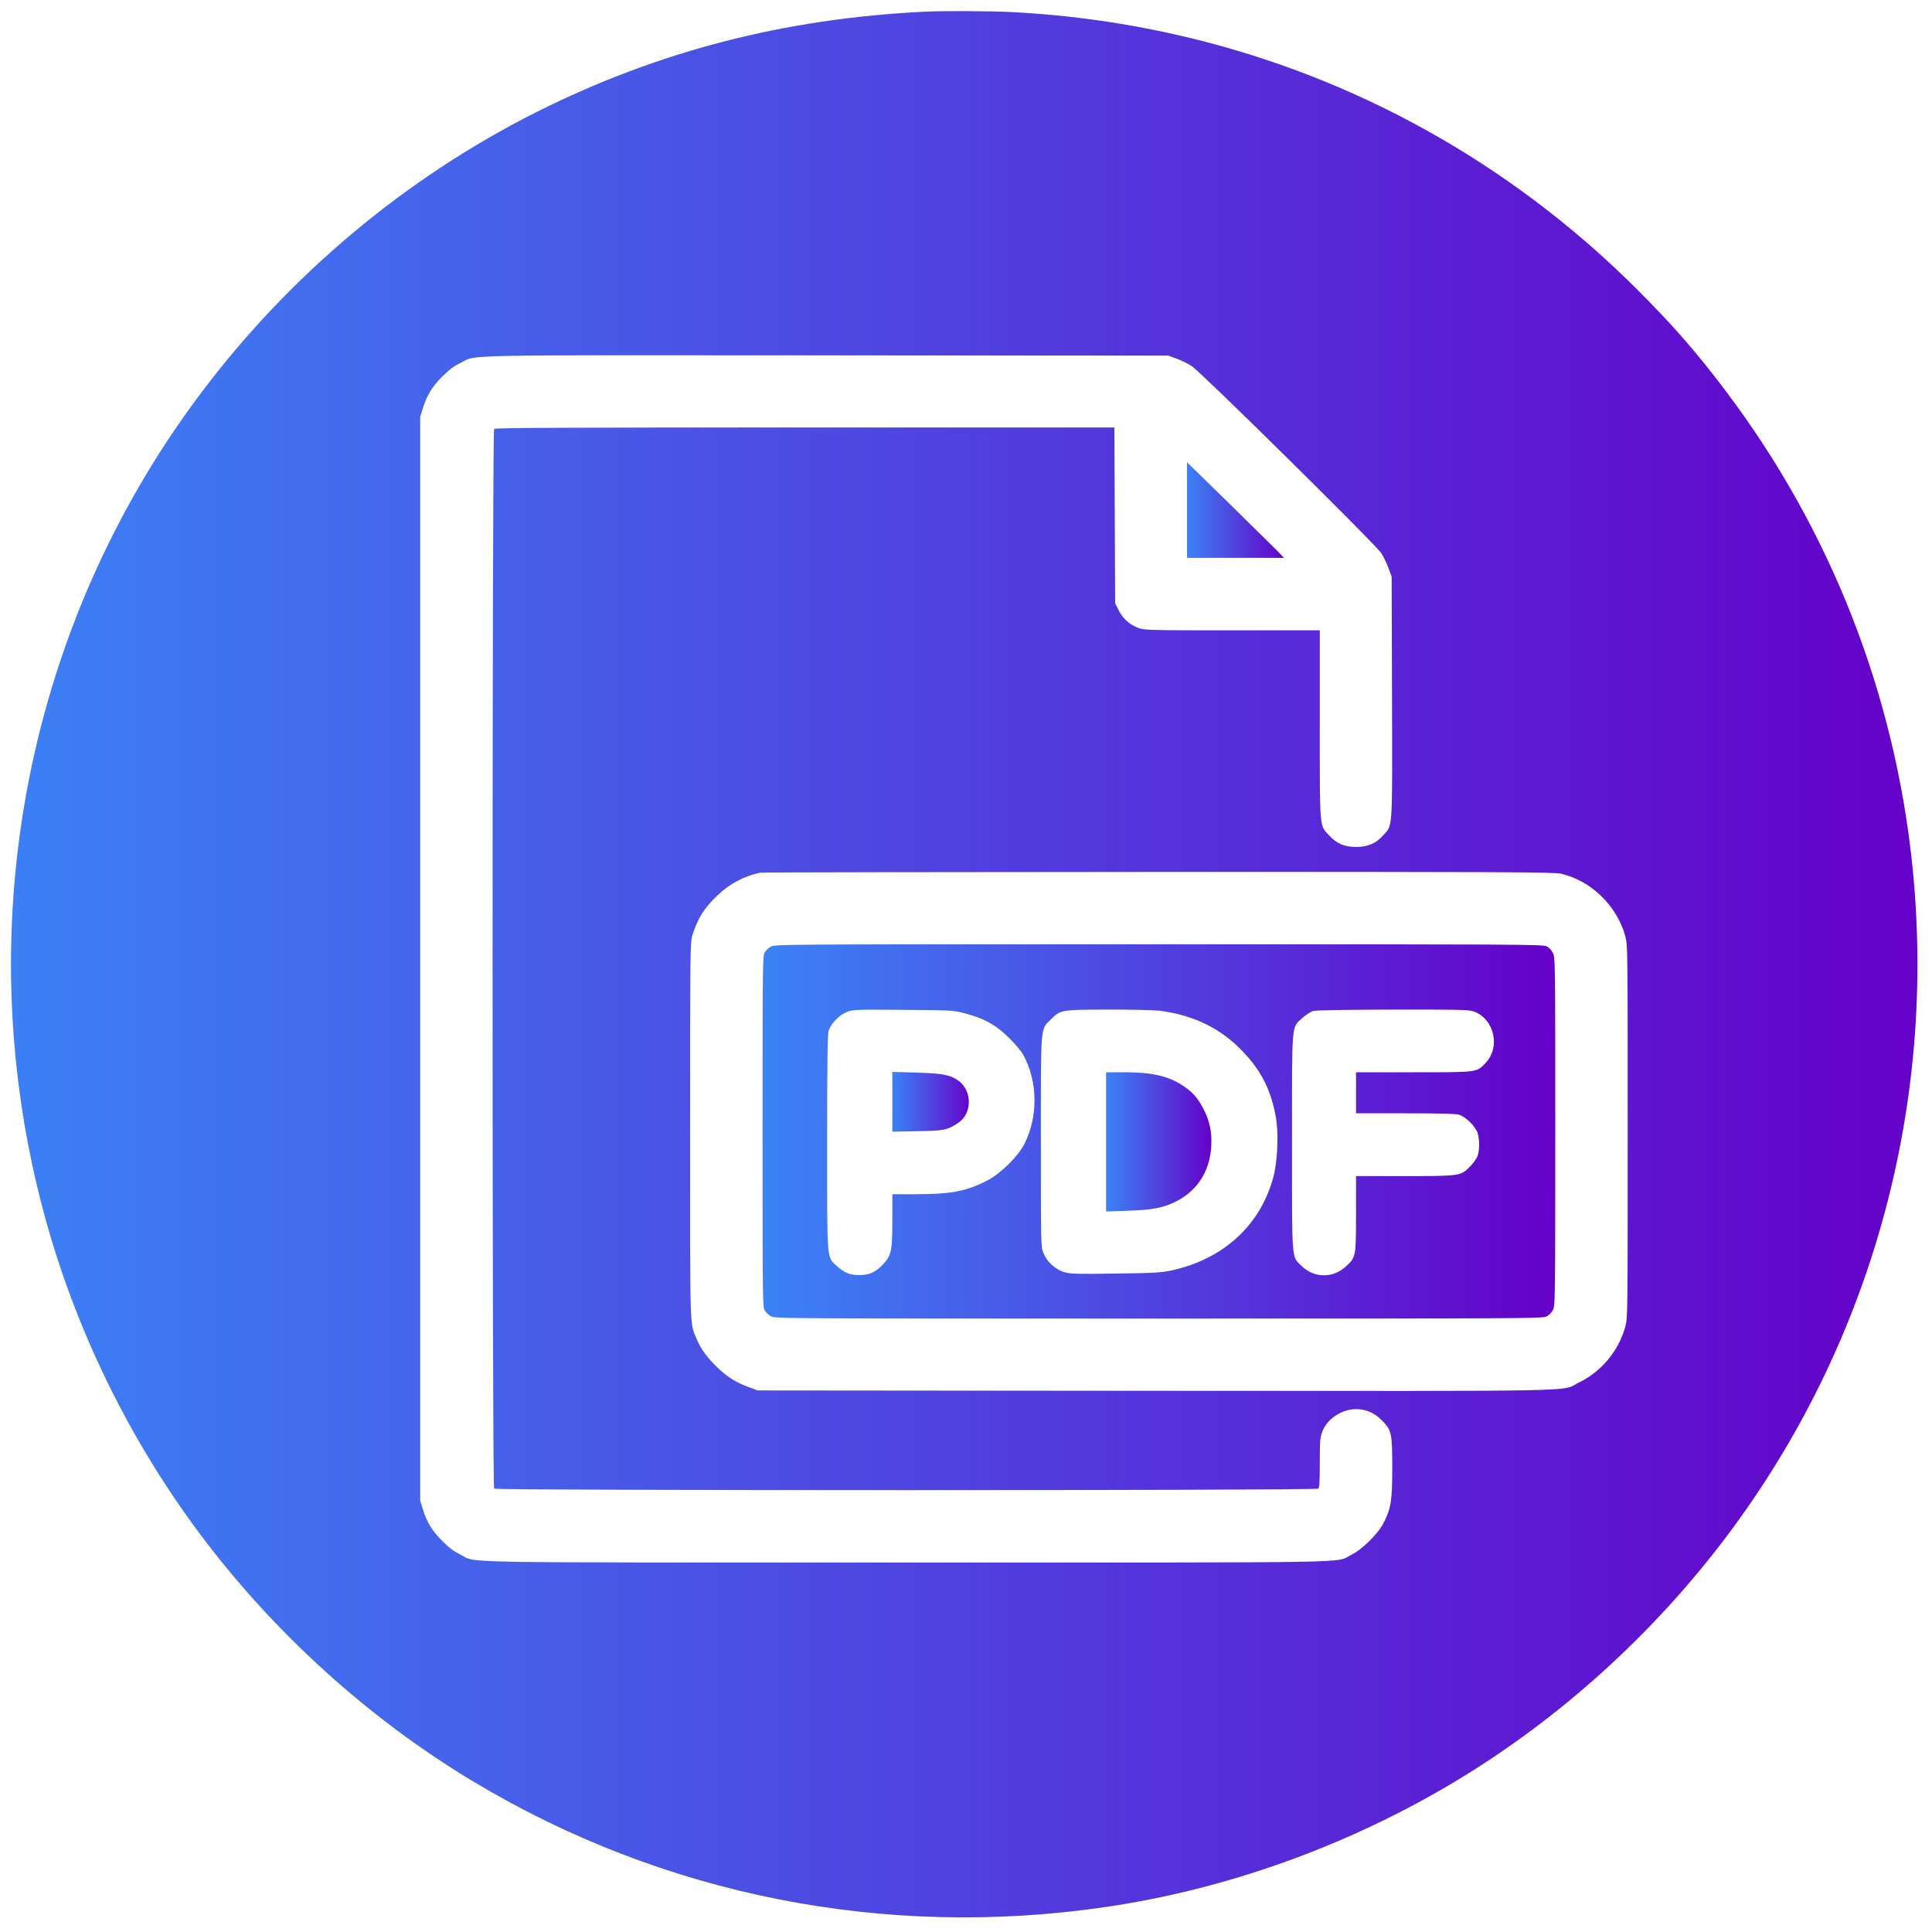
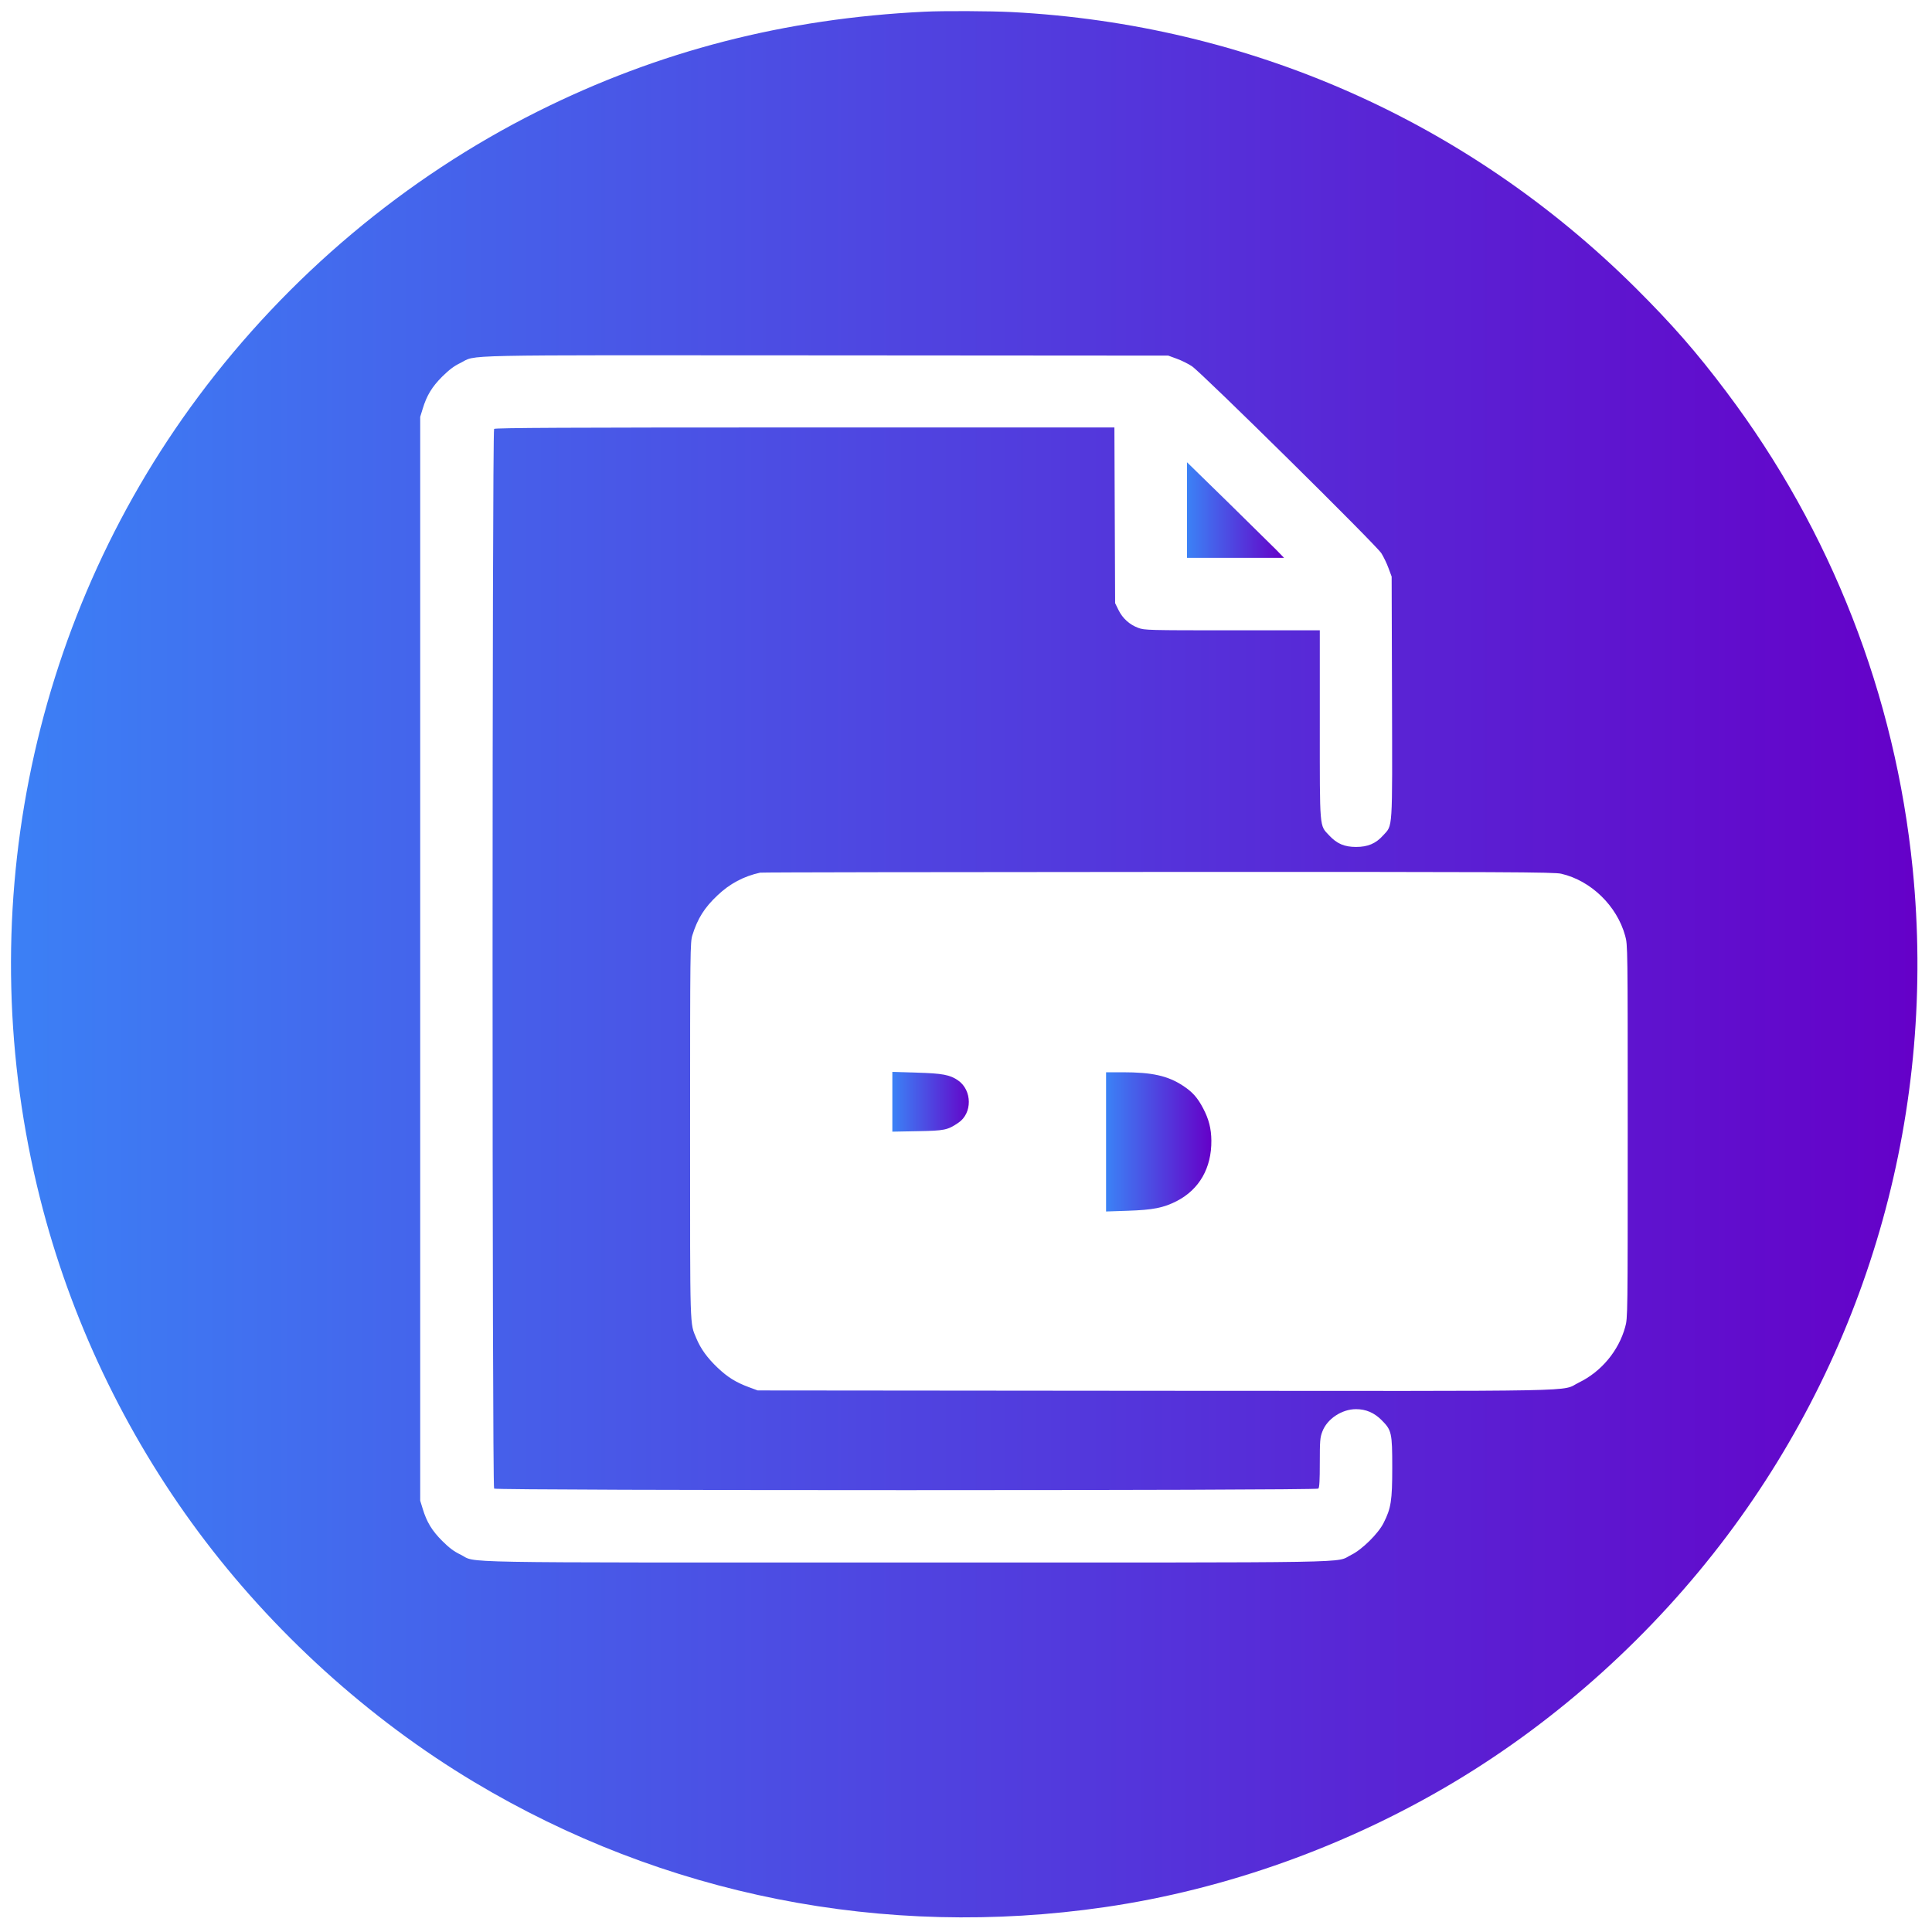
<svg xmlns="http://www.w3.org/2000/svg" version="1.0" width="1600pt" height="1600pt" viewBox="0 0 1600 1600" preserveAspectRatio="xMidYMid meet">
  <defs>
    <linearGradient x1="-1.11022302e-14%" y1="50%" x2="100%" y2="50%" id="linearGradient-1">
      <stop stop-color="#3B82F6" offset="0%" />
      <stop stop-color="#6500C8" offset="100%" />
    </linearGradient>
  </defs>
  <g transform="translate(0,1600) scale(0.1,-0.1)" fill="url(#linearGradient-1)" stroke="none">
    <path d="M7655 15903 c-1153 -56 -2199 -325 -3200 -825 -1098 -549 -2071 -1366 -2813 -2363 -1409 -1892 -1891 -4335 -1310 -6640 249 -990 699 -1937 1310 -2760 613 -826 1410 -1549 2283 -2072 1569 -940 3398 -1303 5225 -1037 1004 146 2008 506 2895 1037 865 518 1645 1223 2259 2040 1187 1580 1733 3545 1536 5522 -144 1437 -675 2798 -1543 3950 -247 329 -451 561 -751 860 -1390 1381 -3202 2183 -5166 2285 -176 9 -570 11 -725 3z m2091 -2874 c39 -14 95 -42 125 -62 80 -53 1529 -1483 1569 -1549 18 -29 45 -84 59 -123 l26 -70 3 -999 c3 -1125 7 -1055 -73 -1144 -61 -68 -127 -96 -225 -96 -95 0 -158 26 -222 95 -82 87 -78 41 -78 921 l0 778 -725 0 c-701 0 -726 1 -778 20 -73 27 -130 79 -164 148 l-28 57 -3 728 -3 727 -2562 0 c-1980 0 -2566 -3 -2575 -12 -17 -17 -17 -8759 0 -8776 17 -17 6809 -17 6826 0 9 9 12 70 12 215 0 179 2 208 21 257 39 105 161 186 279 186 81 0 150 -29 211 -90 84 -84 89 -104 89 -395 0 -271 -10 -336 -71 -456 -43 -88 -180 -223 -269 -266 -141 -69 182 -63 -3687 -63 -3874 0 -3544 -6 -3690 66 -53 25 -94 56 -151 113 -84 84 -128 156 -161 265 l-21 68 0 4488 0 4488 21 68 c33 109 77 181 161 265 57 56 98 88 151 113 142 70 -113 65 3022 63 l2840 -2 71 -26z m3184 -4265 c246 -57 461 -266 529 -514 21 -74 21 -88 21 -1620 0 -1532 0 -1546 -21 -1620 -54 -197 -198 -370 -384 -460 -157 -77 162 -70 -3507 -68 l-3293 3 -73 27 c-108 40 -177 83 -260 162 -85 81 -139 156 -175 242 -55 134 -52 36 -52 1719 0 1501 1 1562 19 1620 43 138 100 229 209 331 100 95 215 157 352 187 11 3 1494 5 3295 6 2904 1 3282 -1 3340 -15z" />
    <path d="M9830 11776 l0 -396 402 0 402 0 -64 66 c-36 36 -217 214 -402 396 l-338 330 0 -396z" />
-     <path d="M6383 8160 c-18 -10 -40 -31 -50 -47 -17 -26 -18 -97 -18 -1483 0 -1386 1 -1457 18 -1483 10 -16 32 -37 50 -47 32 -20 78 -20 3209 -20 2993 0 3179 1 3214 17 22 11 43 32 55 55 18 36 19 82 19 1478 0 1409 0 1442 -20 1479 -11 23 -32 45 -54 55 -31 15 -289 16 -3213 16 -3132 0 -3178 0 -3210 -20z m1611 -553 c162 -43 255 -96 362 -202 50 -49 103 -112 117 -139 122 -222 126 -509 11 -739 -52 -103 -199 -248 -309 -304 -173 -89 -301 -113 -591 -113 l-194 0 0 -213 c0 -260 -8 -295 -82 -373 -56 -59 -112 -84 -191 -84 -76 0 -125 19 -183 72 -89 82 -84 16 -84 1026 0 655 3 895 12 924 17 59 89 133 151 157 50 20 69 21 467 18 413 -3 415 -4 514 -30z m1606 23 c260 -32 478 -131 649 -295 181 -174 271 -339 316 -580 25 -132 16 -365 -18 -497 -105 -401 -413 -685 -844 -779 -86 -18 -141 -22 -464 -26 -323 -5 -372 -3 -423 11 -78 23 -148 88 -176 162 -20 53 -20 75 -20 918 0 985 -5 927 82 1013 82 81 83 81 473 82 187 1 379 -4 425 -9z m2601 -5 c173 -59 229 -296 101 -429 -75 -78 -58 -76 -594 -76 l-478 0 0 -170 0 -170 406 0 c290 0 418 -3 448 -12 55 -16 138 -99 154 -154 17 -57 15 -147 -3 -192 -9 -20 -37 -59 -63 -85 -75 -76 -82 -77 -544 -77 l-398 0 0 -312 c0 -360 -1 -361 -87 -439 -109 -97 -261 -94 -365 8 -83 81 -78 22 -78 1023 0 1013 -6 945 85 1029 31 28 70 53 92 59 23 6 278 10 659 11 532 1 627 -1 665 -14z" />
    <path d="M7390 6875 l0 -247 208 4 c225 4 249 9 339 70 116 78 115 268 -2 350 -67 47 -130 59 -347 65 l-198 6 0 -248z" />
-     <path d="M9160 6543 l0 -576 178 6 c211 7 297 24 407 80 188 97 289 275 287 502 -1 98 -21 177 -68 266 -47 90 -90 137 -168 188 -125 82 -256 111 -497 111 l-139 0 0 -577z" />
+     <path d="M9160 6543 l0 -576 178 6 c211 7 297 24 407 80 188 97 289 275 287 502 -1 98 -21 177 -68 266 -47 90 -90 137 -168 188 -125 82 -256 111 -497 111 l-139 0 0 -577" />
  </g>
</svg>